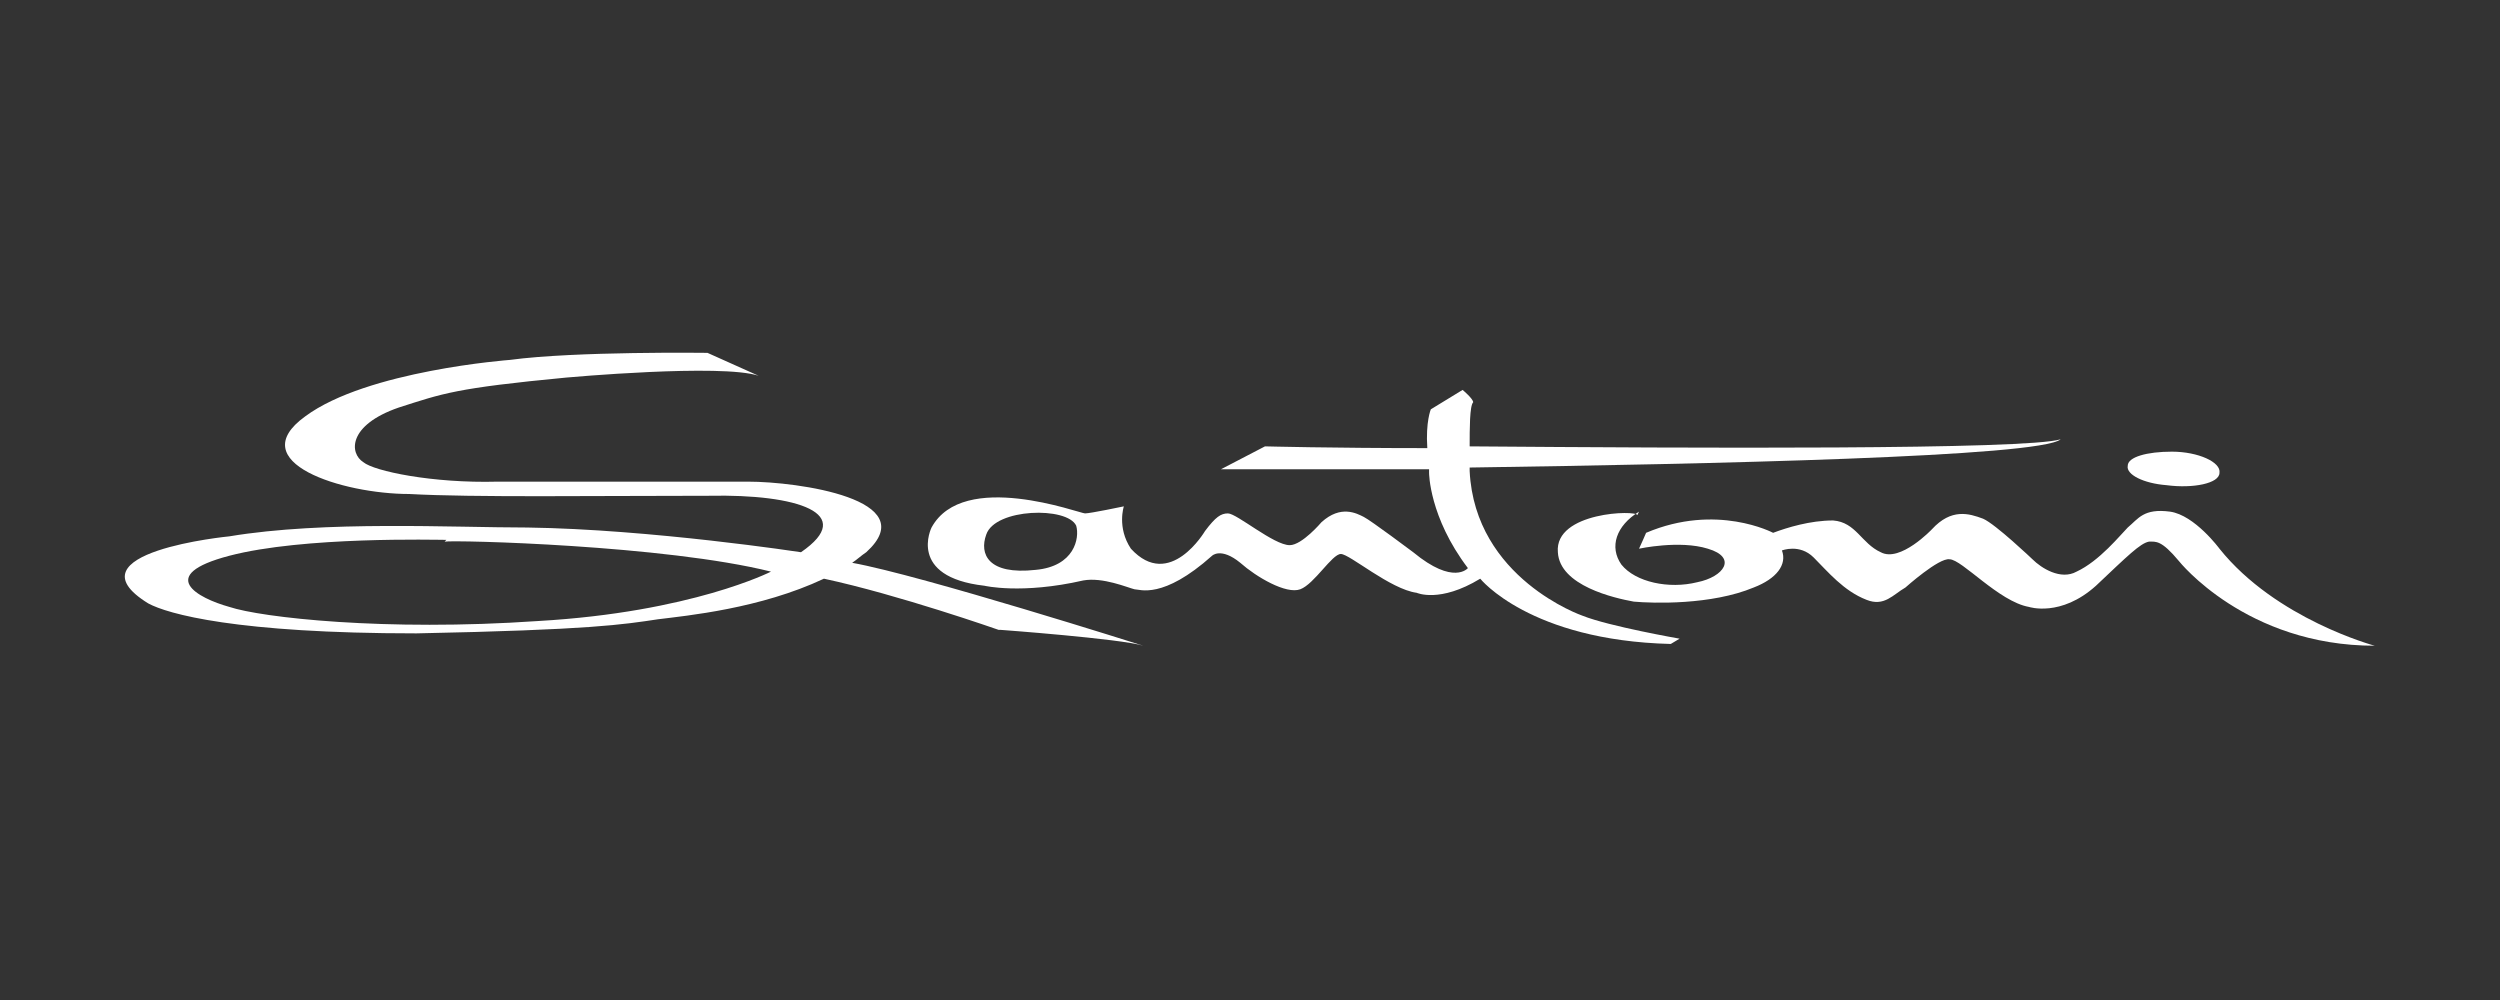
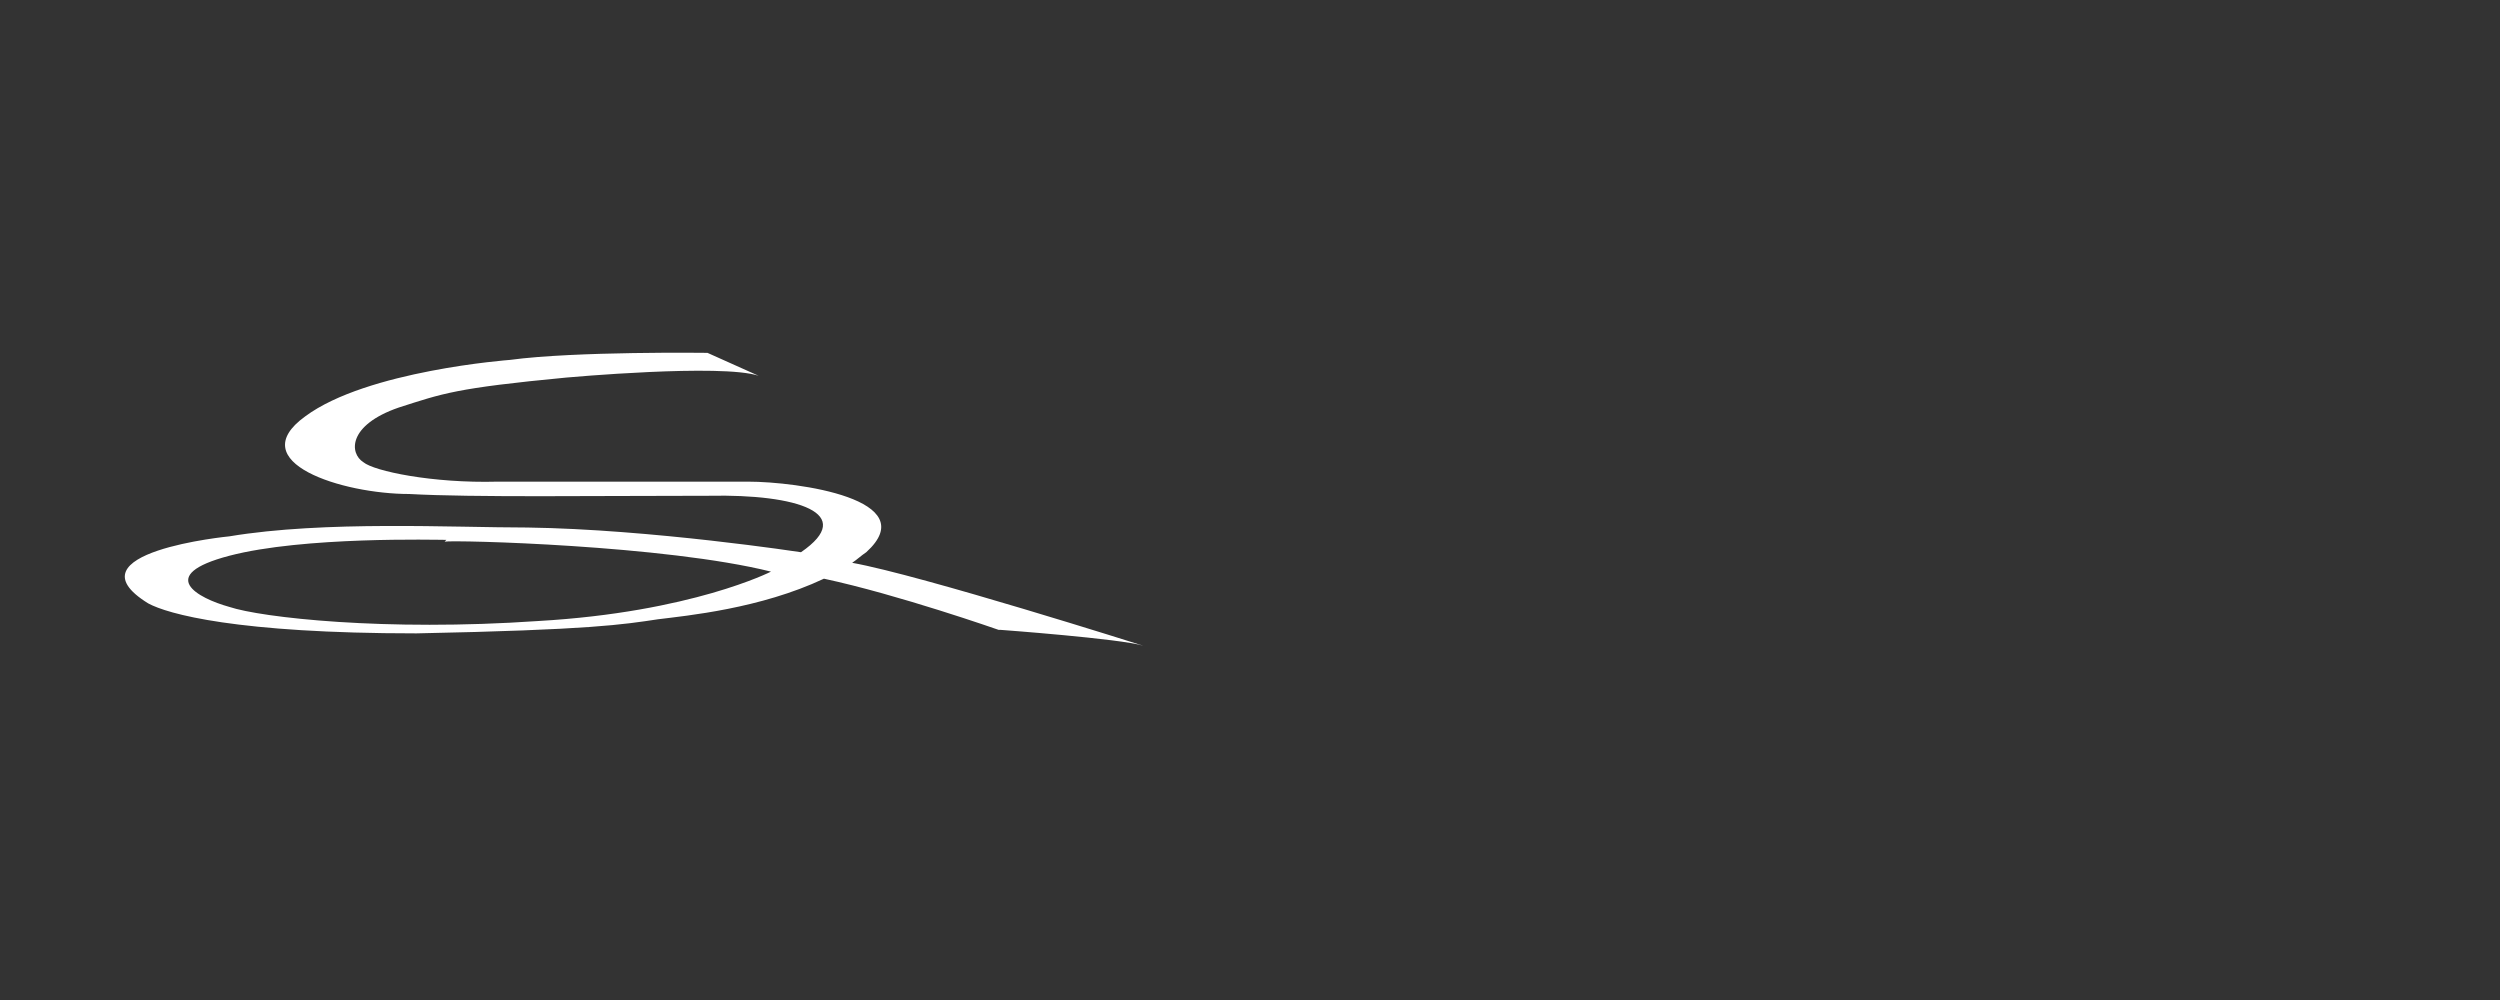
<svg xmlns="http://www.w3.org/2000/svg" viewBox="0 0 141.7 56.7">
  <rect x="0" y="0" width="141.7" height="56.7" fill="#333333" stroke="none" />
  <defs>
    <style>      .cls-1 {        fill: #fff;      }    </style>
  </defs>
  <g>
    <g id="Pagina">
      <path class="cls-1" d="M25.3,30.6c-.6,0-8.1-.2-12.3.9-4.2,1.1-1.8,2.4,0,2.9,1.8.6,8.8,1.4,17.5.8,8.7-.5,13.2-2.8,13.2-2.8-6-1.5-17.9-1.8-18.5-1.7M56.6,35.7s-5.7-2-9.9-2.9c-3.6,1.7-7.8,2.1-9.4,2.3-2,.3-3.8.6-13.7.8-10.2,0-14.1-1.1-15.2-1.7-4.7-2.9,4.6-3.8,4.6-3.8,5.4-.9,12.7-.5,16.9-.5,7,.1,15.5,1.4,15.5,1.4,3.2-2.2-.2-3.3-5.2-3.2-6.5,0-13.4.1-17-.1-3.8,0-9.5-1.8-5.9-4.4,3.5-2.6,11.6-3.2,11.6-3.2,3.7-.5,11.2-.4,11.2-.4l2.9,1.3c-2.1-.7-10.9.1-10.9.1-6.3.6-7,.9-9.5,1.7-2.9,1-2.8,2.6-2,3.1.6.5,3.9,1.2,7.6,1.1,3.3,0,14.2,0,14.2,0,2.8,0,10,1,6.7,4-.3.2-.5.4-.8.6,3.9.7,16.5,4.7,16.5,4.7-1.3-.4-8.1-.9-8.1-.9" />
-       <path class="cls-1" d="M92.8,29.2c0-.3-4.7-.2-4.5,2.1.1,1.9,3.2,2.6,4.3,2.8,1.1.1,4.4.2,6.8-.8,1.3-.5,1.9-1.3,1.6-2.1,0,0,1-.4,1.8.4s1.7,1.9,3,2.4c1,.4,1.5-.3,2.2-.7,0,0,1.9-1.7,2.5-1.6.7,0,2.8,2.4,4.5,2.7,0,0,1.8.6,3.8-1.2,1.8-1.7,2.5-2.4,3-2.5.4,0,.7-.1,1.7,1.1,0,0,3.8,4.8,11.1,4.8,0,0-5.6-1.5-8.8-5.5,0,0-1.4-1.9-2.8-2.1-1.5-.2-1.8.4-2.4.9-.4.4-1.6,1.9-2.9,2.5-.9.5-2-.2-2.5-.7,0,0-2.1-2-2.8-2.3-.8-.3-1.8-.6-2.9.6,0,0-1.8,1.9-2.9,1.3-1.1-.5-1.4-1.7-2.7-1.8-1.3,0-2.6.4-3.4.7,0,0-3.2-1.7-7.2,0,0,0-.3.7-.4.9,0,0,2.3-.5,3.9,0,1.7.5.9,1.6-.6,1.9-1.6.4-3.5,0-4.3-1-.7-1-.3-2.2,1-3" />
-       <path class="cls-1" d="M83.3,26.5h0c13.6-.2,32.3-.6,33.5-1.6-2,.6-20.8.5-33.5.4,0-1,0-2.3.2-2.5,0-.2-.6-.7-.6-.7l-1.8,1.1s-.3.7-.2,2.2c-5.4,0-9.2-.1-9.2-.1l-2.5,1.3s5,0,11.8,0c0,0,0,.1,0,.2,0,0,0,2.5,2.2,5.4,0,0-.8,1-3.1-.9,0,0-2.4-1.8-2.8-2s-1.3-.7-2.4.3c0,0-1.1,1.3-1.8,1.3-.9,0-3-1.8-3.5-1.8-.4,0-.7.2-1.3,1,0,0-2,3.4-4.2,1-.8-1.2-.4-2.4-.4-2.4,0,0-1.9.4-2.2.4s-6.9-2.5-8.7.8c0,0-1.4,2.8,3,3.3,0,0,2.1.5,5.6-.3,1.1-.2,2.5.4,2.9.5.3,0,1.6.6,4.4-1.9,0,0,.5-.5,1.6.4.9.8,2.6,1.8,3.4,1.5s1.8-2,2.3-2,2.8,2,4.3,2.2c0,0,1.3.6,3.6-.8,0,0,2.8,3.5,10.8,3.7l.5-.3s-4-.7-5.5-1.3c0,0-6.1-2.1-6.4-8.2M58.7,32.3c-2.7.3-3.2-.9-2.8-2,.5-1.5,4.6-1.6,5.1-.5.2.7-.1,2.3-2.3,2.5" />
-       <path class="cls-1" d="M125.8,26.8c0,.6-1.5.9-3,.7-1.3-.1-2.3-.6-2.2-1.1,0-.5,1.1-.8,2.5-.8,1.5,0,2.8.6,2.7,1.2" />
    </g>
  </g>
</svg>